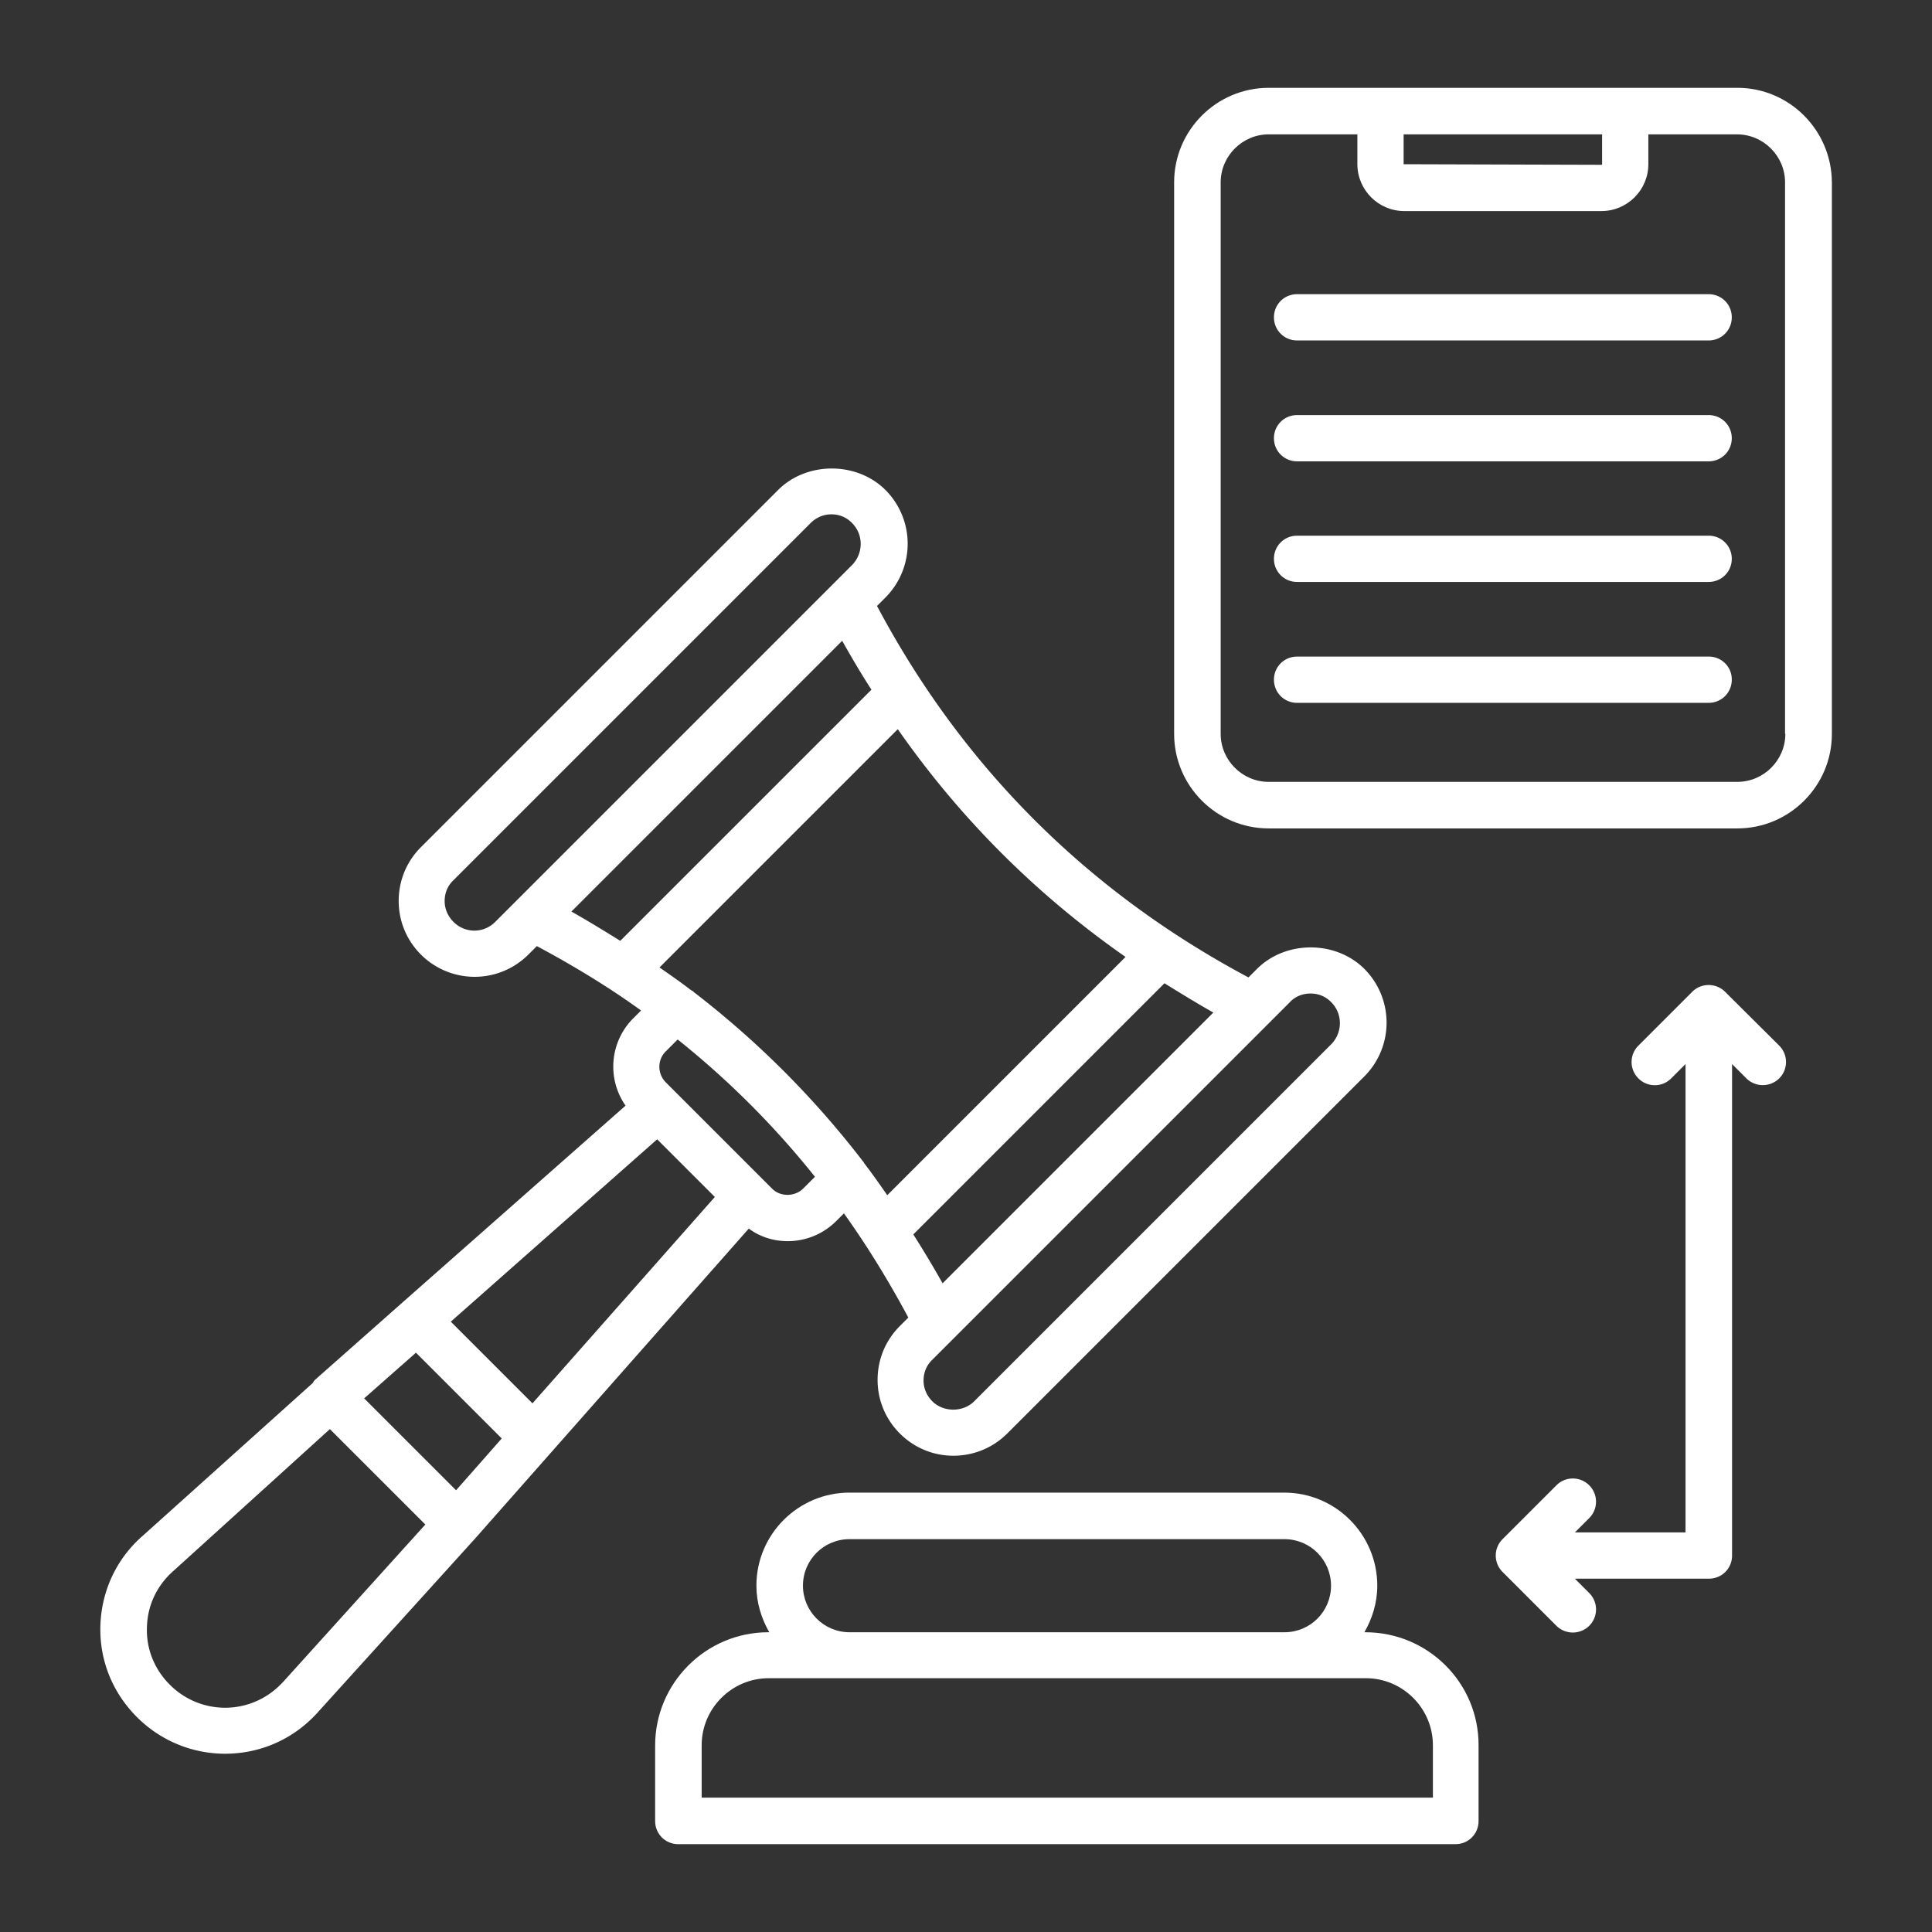
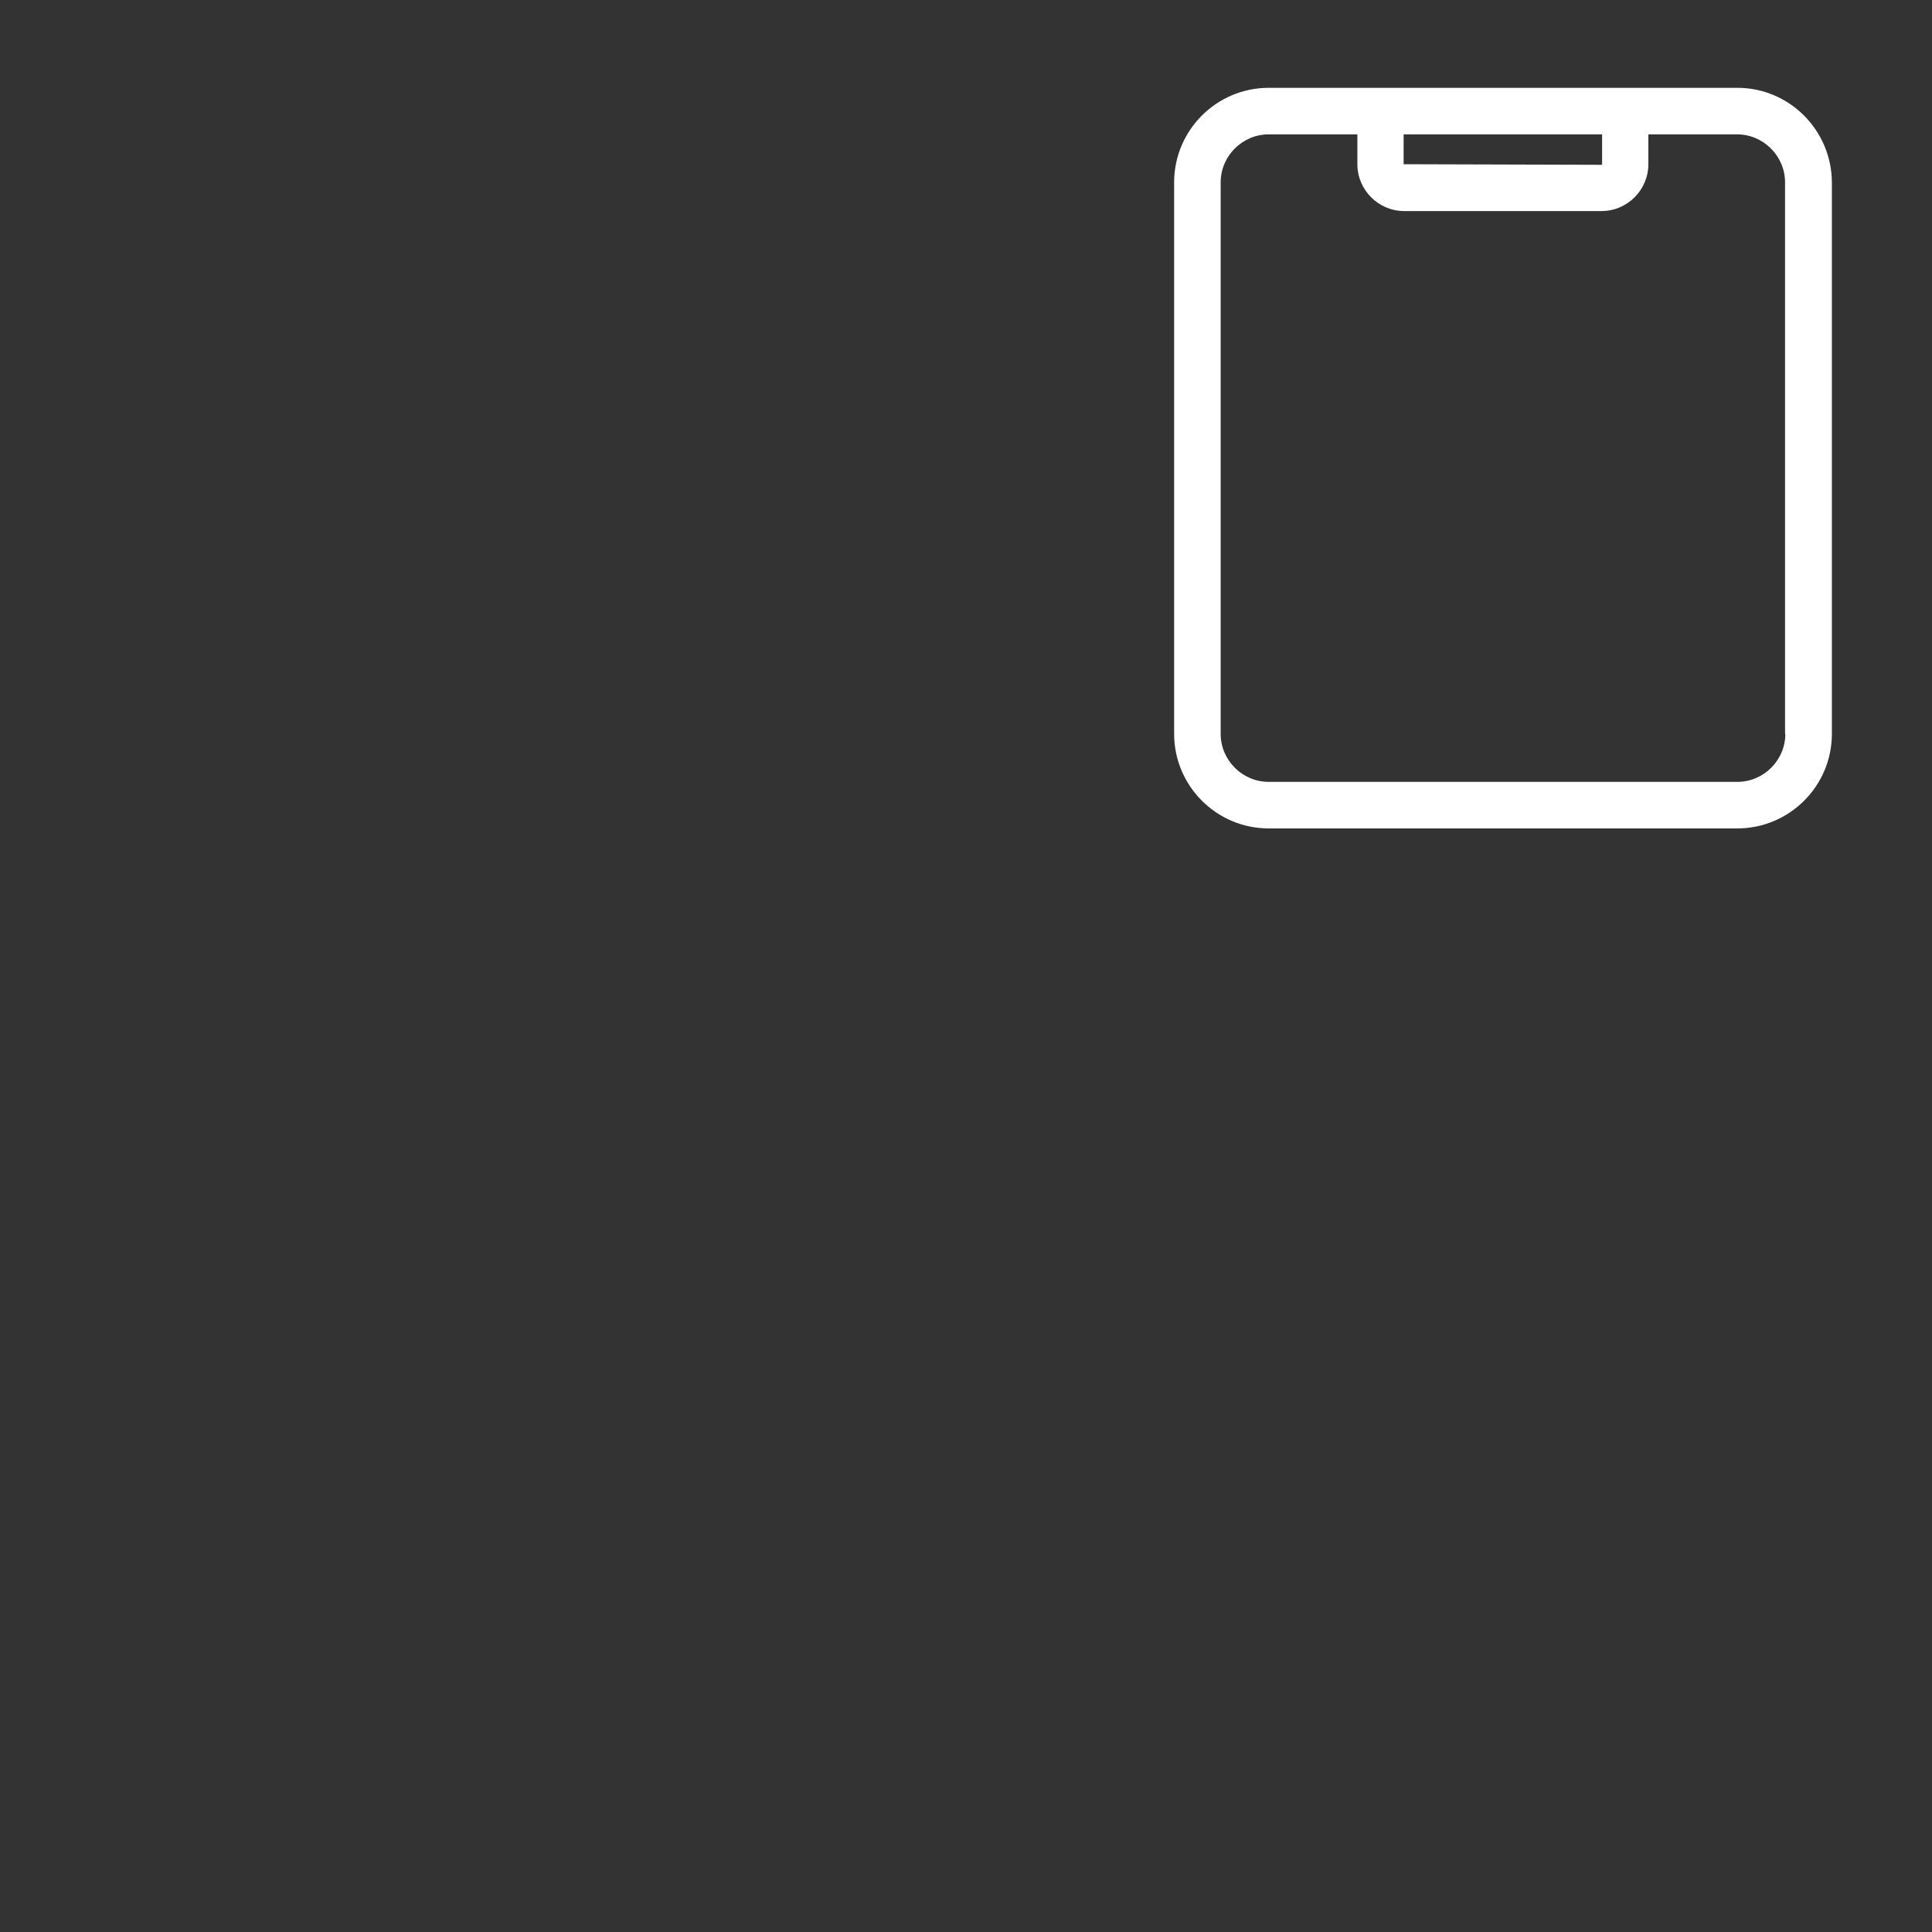
<svg xmlns="http://www.w3.org/2000/svg" version="1.1" width="512" height="512" x="0" y="0" viewBox="0 0 66 66" style="enable-background:new 0 0 512 512" xml:space="preserve" class="">
  <rect x="0" y="0" width="66" height="66" fill="#333333" stroke="none" />
  <g>
-     <path d="M46.64 55.76h-.03c.27-.47.44-1.01.44-1.59 0-1.75-1.42-3.18-3.18-3.18H29.02c-1.75 0-3.18 1.42-3.18 3.18 0 .58.17 1.12.44 1.59h-.03c-2.14 0-3.87 1.74-3.87 3.87v2.58c0 .44.35.79.79.79h26.55c.44 0 .79-.35.79-.79v-2.58c.01-2.14-1.73-3.87-3.87-3.87zm-19.21-1.59c0-.88.71-1.59 1.59-1.59h14.86c.88 0 1.59.71 1.59 1.59s-.71 1.59-1.59 1.59H29.02c-.88 0-1.59-.72-1.59-1.59zm21.5 7.24H23.97v-1.79c0-1.26 1.03-2.29 2.29-2.29h20.4c1.26 0 2.29 1.03 2.29 2.29v1.79z" fill="#ffffff" data-original="#000000" opacity="1" />
-     <path d="M26.91 42.4c.6 0 1.2-.23 1.66-.69l.26-.26c.8 1.12 1.53 2.31 2.2 3.56l-.29.29c-.49.49-.76 1.14-.76 1.84 0 .69.27 1.34.76 1.83s1.14.76 1.83.76 1.35-.27 1.84-.76l12.2-12.2a2.601 2.601 0 0 0 0-3.67c-.98-.98-2.69-.98-3.67 0l-.29.29c-5.5-2.93-9.77-7.19-12.69-12.69l.29-.29a2.601 2.601 0 0 0 0-3.67c-.98-.98-2.69-.98-3.67 0l-12.2 12.2c-.49.49-.76 1.14-.76 1.84 0 .69.27 1.34.76 1.83a2.597 2.597 0 0 0 3.67 0l.29-.29c1.25.67 2.44 1.39 3.56 2.2l-.26.26a2.332 2.332 0 0 0-.27 2.99l-7.65 6.75-2.95 2.61c-.04.03-.06.08-.09.12l-5.81 5.22c-.89.78-1.4 1.87-1.44 3.05-.04 1.19.41 2.3 1.25 3.14.83.83 1.92 1.25 3.01 1.25s2.17-.41 3-1.24c.07-.07.15-.15.18-.19l5.35-5.91 9.36-10.6c.39.29.86.43 1.33.43zm17.86-8.46c.27 0 .52.1.71.3.39.39.39 1.03 0 1.43l-12.2 12.2c-.38.38-1.05.38-1.43 0-.19-.19-.3-.44-.3-.71s.1-.52.3-.71l12.2-12.2c.19-.21.45-.31.72-.31zm-12.57 9.9c-.32-.57-.65-1.12-1-1.67l8.58-8.58c.55.34 1.1.68 1.67 1zm6.25-11.15-8.14 8.14c-.25-.36-.51-.73-.77-1.07-.02-.02-.03-.05-.05-.08-.01-.01-.02-.01-.02-.02-1.67-2.17-3.6-4.1-5.77-5.77-.01-.01-.01-.02-.02-.02-.02-.02-.05-.03-.08-.05-.35-.27-.71-.52-1.07-.77l8.14-8.14c2.12 3.04 4.73 5.65 7.78 7.78zm-22.96-1.2c-.19-.19-.3-.44-.3-.71s.1-.52.3-.71l12.2-12.2c.19-.19.44-.3.71-.3s.52.1.71.3c.39.39.39 1.03 0 1.43l-12.2 12.2a.999.999 0 0 1-1.42-.01zm13.28-9.6c.32.57.65 1.13 1 1.67l-8.58 8.58c-.55-.34-1.1-.68-1.67-1zm-.93 18.31-.4.4c-.29.29-.79.29-1.07 0l-.29-.29s0-.01-.01-.01l-3.02-3.02s-.01 0-.01-.01l-.29-.29c-.3-.3-.3-.78 0-1.07l.4-.4c1.74 1.39 3.3 2.95 4.69 4.69zm-9.65 7.74-2.79-2.79 7.05-6.23 1.97 1.97zm-3.98-1.73 2.93 2.93-1.56 1.77-3.14-3.14zM9.66 57.47l-.09.09a2.659 2.659 0 0 1-3.77-.01c-.53-.53-.81-1.23-.78-1.97.02-.74.34-1.42.91-1.92l5.34-4.84 3.26 3.26z" fill="#ffffff" data-original="#000000" opacity="1" />
    <path d="M59.35 3H43.34c-1.78 0-3.23 1.45-3.23 3.23v18.84c0 1.78 1.45 3.23 3.23 3.23h16.01c1.78 0 3.23-1.45 3.23-3.23V6.23C62.57 4.45 61.13 3 59.35 3zm-4.62 1.59v1.02c0 .01-.01.02-.02.02l-6.76-.02V4.59zm6.26 20.48c0 .9-.74 1.64-1.64 1.64H43.34c-.9 0-1.64-.74-1.64-1.64V6.23c0-.9.74-1.64 1.64-1.64h3.03v1.02c0 .88.72 1.6 1.6 1.6h6.74c.88 0 1.6-.72 1.6-1.6V4.59h3.03c.9 0 1.64.74 1.64 1.64v18.84z" fill="#ffffff" data-original="#000000" opacity="1" />
-     <path d="M58.37 22.43H44.31c-.44 0-.79.35-.79.79s.35.79.79.79h14.06c.44 0 .79-.35.79-.79a.78.78 0 0 0-.79-.79zM58.37 18.3H44.31c-.44 0-.79.35-.79.79s.35.79.79.79h14.06c.44 0 .79-.35.79-.79a.785.785 0 0 0-.79-.79zM58.37 14.18H44.31c-.44 0-.79.35-.79.79s.35.79.79.79h14.06c.44 0 .79-.35.79-.79s-.35-.79-.79-.79zM58.37 10.05H44.31c-.44 0-.79.35-.79.79s.35.79.79.79h14.06c.44 0 .79-.35.79-.79a.785.785 0 0 0-.79-.79zM58.93 33.88c-.15-.15-.35-.23-.56-.23s-.41.08-.56.23l-1.84 1.84c-.31.31-.31.81 0 1.12s.81.31 1.12 0l.49-.49v16H53.8l.49-.49c.31-.31.31-.81 0-1.12s-.81-.31-1.12 0l-1.84 1.84a.79.79 0 0 0 0 1.12l1.84 1.84c.15.15.36.23.56.23s.41-.08.56-.23a.79.79 0 0 0 0-1.12l-.49-.49h4.58c.44 0 .79-.35.79-.79V36.35l.49.49c.15.15.36.23.56.23s.41-.08.56-.23a.79.79 0 0 0 0-1.12z" fill="#ffffff" data-original="#000000" opacity="1" />
  </g>
</svg>